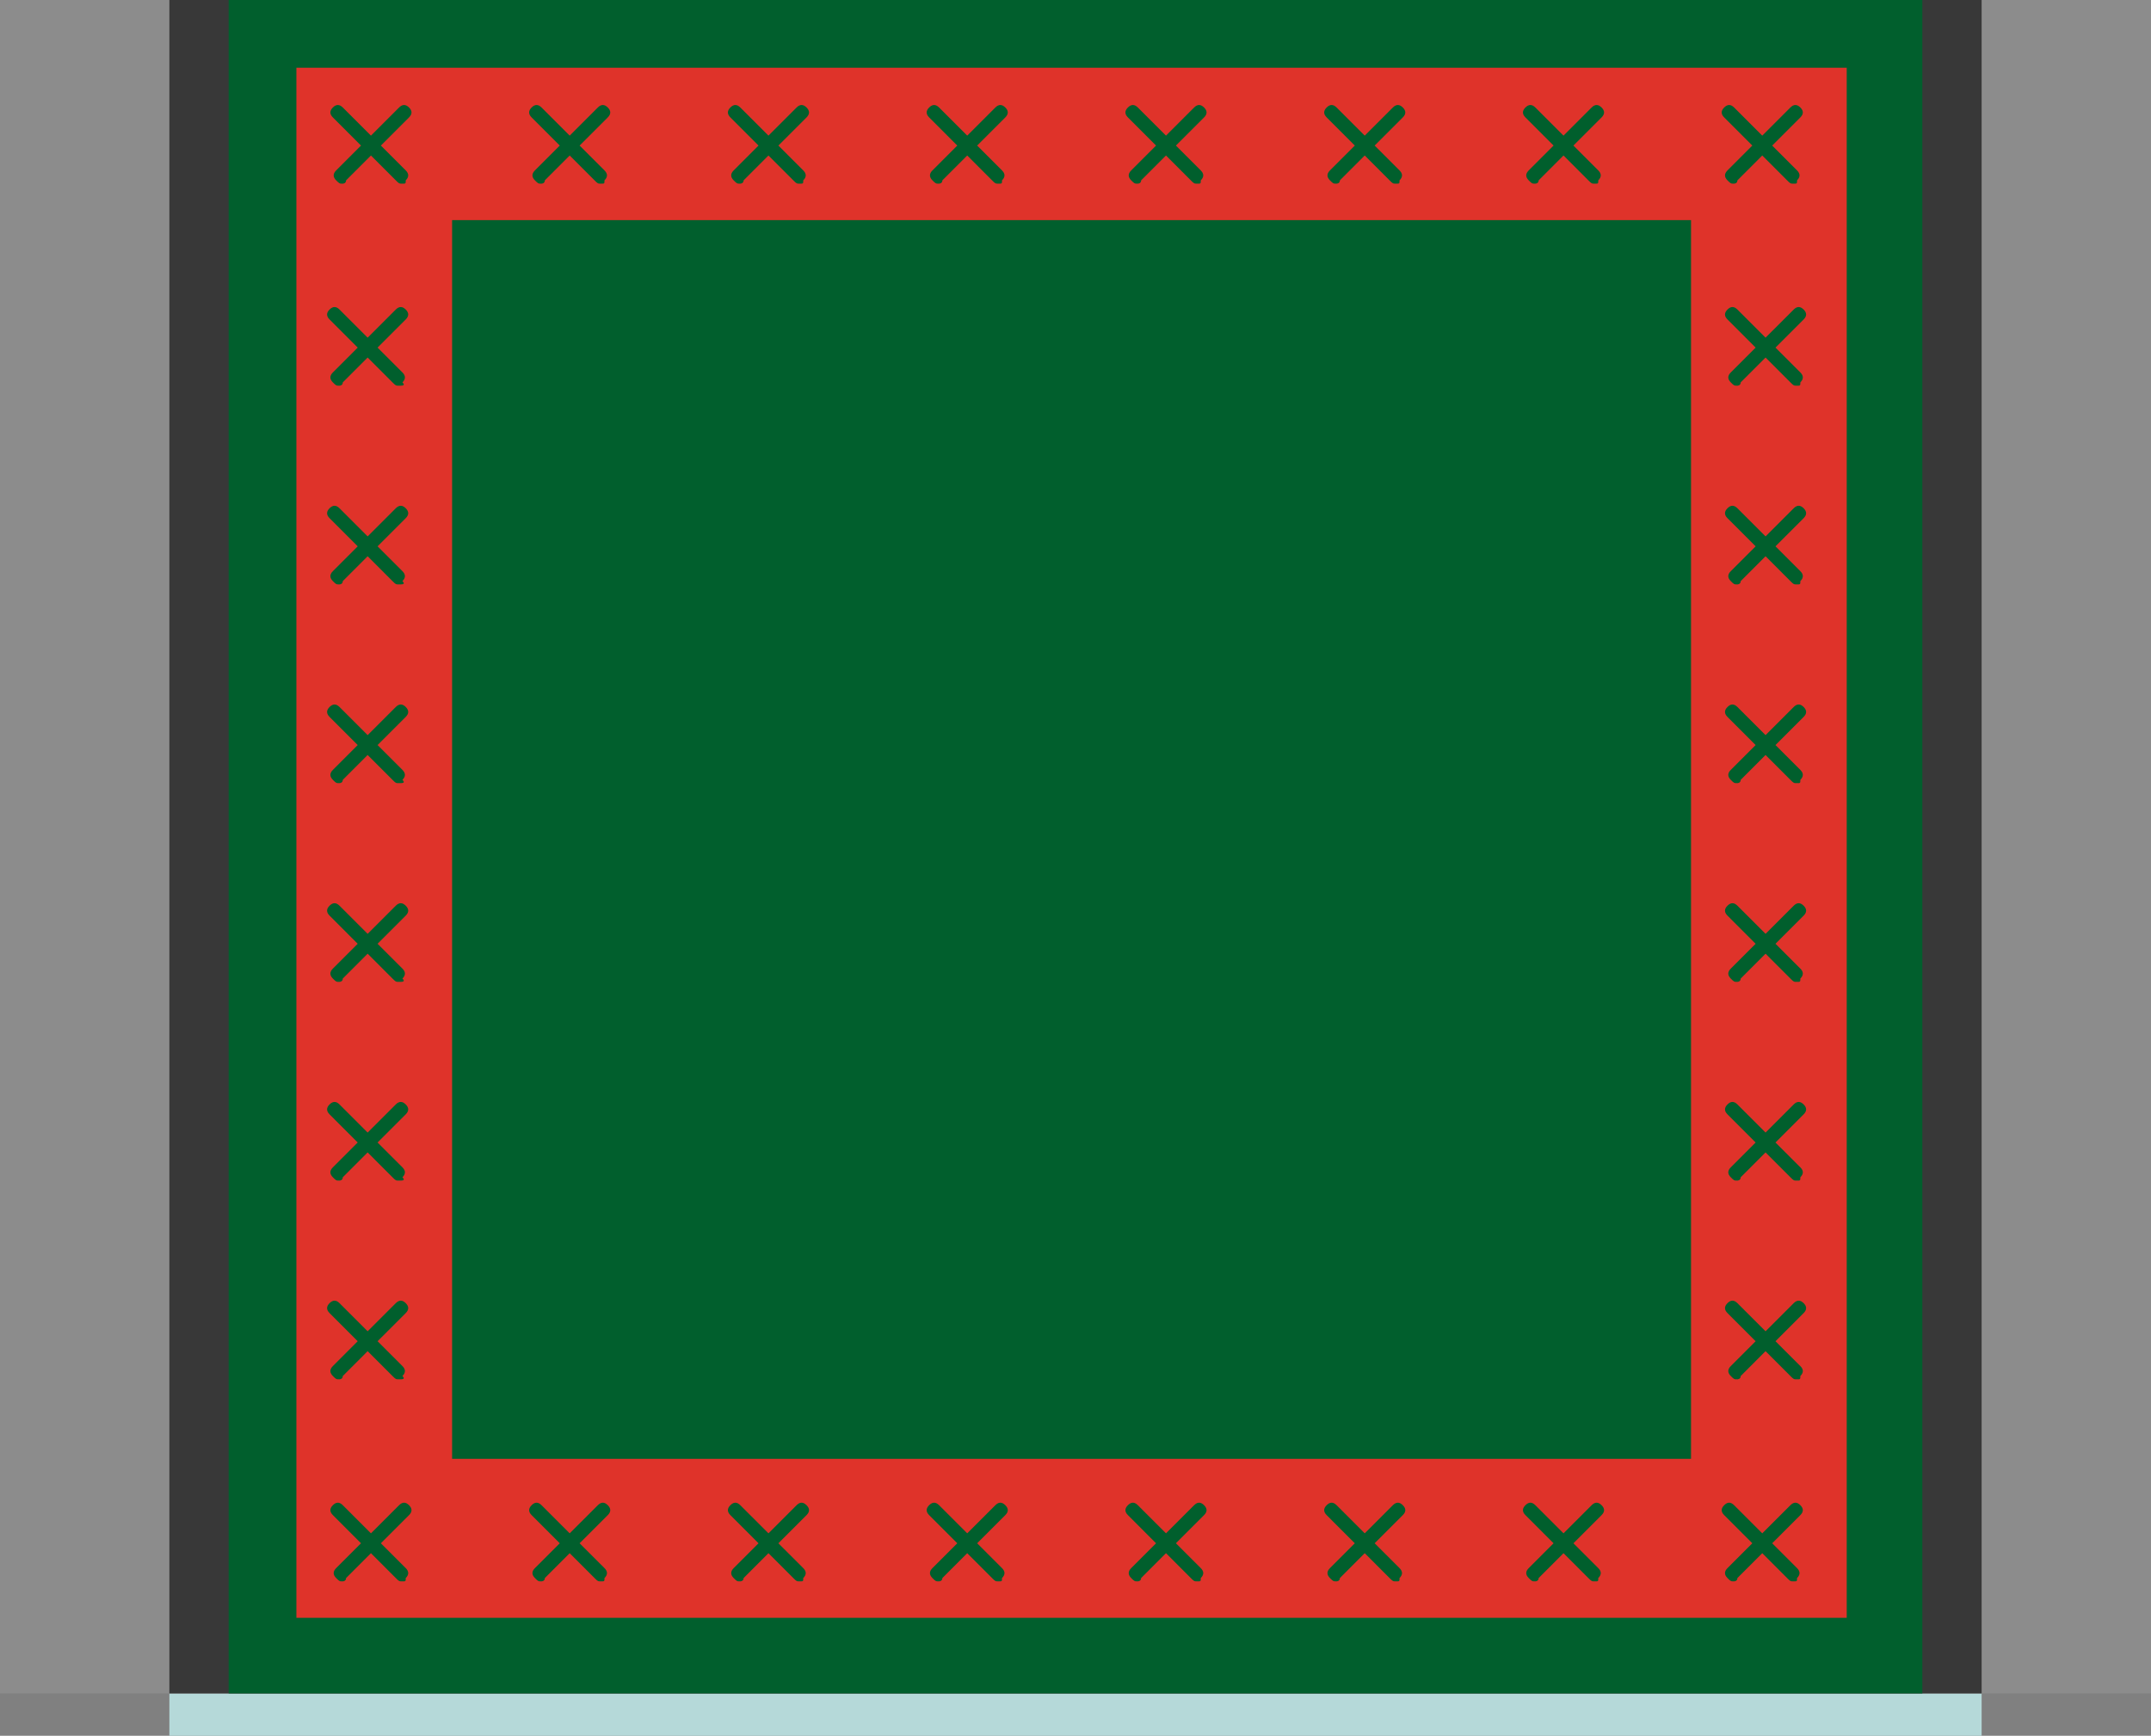
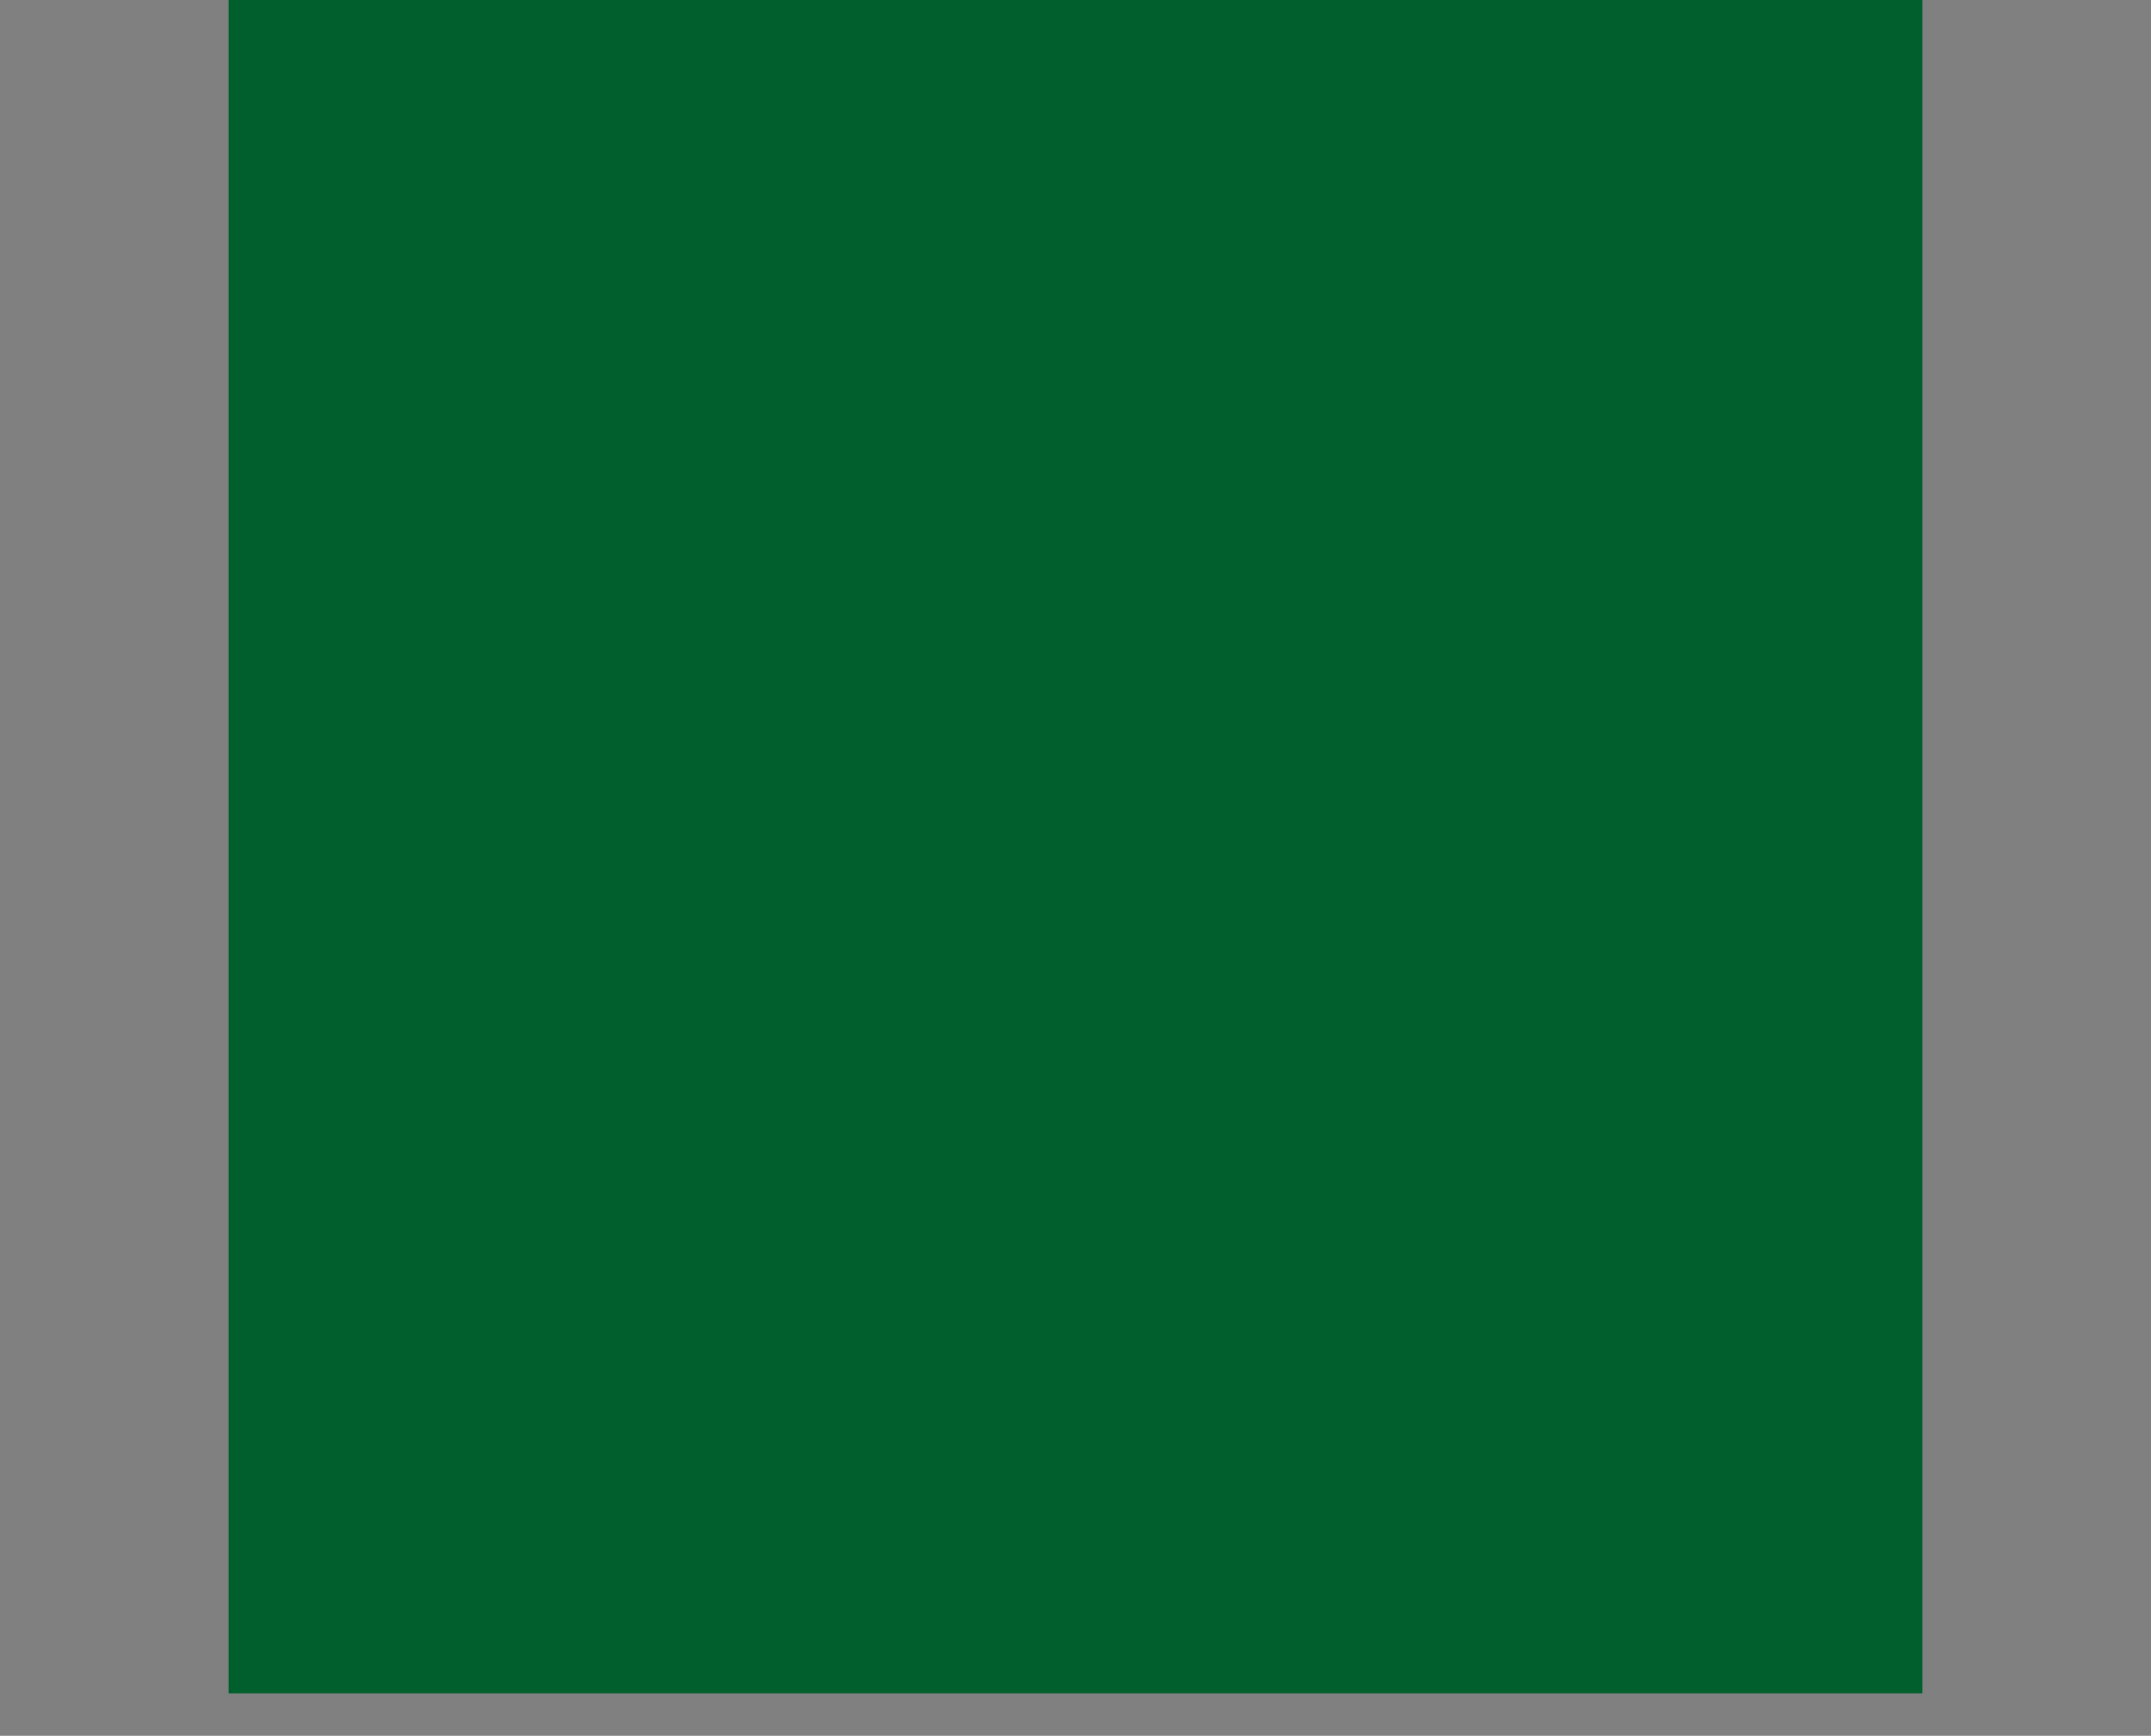
<svg xmlns="http://www.w3.org/2000/svg" width="254" height="205" viewBox="0 0 254 205" fill="none">
  <rect x="0" y="0" width="254" height="205" fill="#808080" stroke="none" />
-   <path d="M234 200H20V205H234V200Z" fill="#B5D9D9" />
-   <path opacity="0.1" d="M254 0H0V200H254V0Z" fill="white" />
-   <path d="M234 0H20V200H234V0Z" fill="#383838" />
  <path d="M227 0H27V200H227V0Z" fill="#015F2D" />
-   <path d="M218.069 8V191.069H35V8H218.069ZM48.301 177.769C47.91 177.377 47.518 177.377 47.127 177.769L43.803 181.092L40.478 177.769C40.087 177.377 39.697 177.377 39.306 177.769C38.914 178.16 38.914 178.55 39.306 178.941L42.629 182.266L39.695 185.2C39.304 185.591 39.304 185.983 39.695 186.374C40.086 186.765 40.087 186.765 40.477 186.765C40.492 186.765 40.868 186.757 40.868 186.374L43.803 183.438L46.737 186.374C47.128 186.765 47.129 186.765 47.52 186.765C47.91 186.765 47.911 186.765 47.911 186.374C48.302 185.983 48.302 185.591 47.911 185.2L44.976 182.266L48.301 178.941C48.692 178.55 48.691 178.16 48.301 177.769ZM71.77 177.769C71.379 177.377 70.988 177.377 70.597 177.769L67.272 181.092L63.948 177.769C63.557 177.377 63.167 177.377 62.775 177.769C62.384 178.16 62.384 178.55 62.775 178.941L66.099 182.266L63.165 185.2C62.774 185.591 62.774 185.983 63.165 186.374C63.556 186.765 63.556 186.765 63.947 186.765C63.962 186.765 64.338 186.757 64.338 186.374L67.272 183.438L70.207 186.374C70.598 186.765 70.599 186.765 70.989 186.765C71.38 186.765 71.381 186.765 71.381 186.374C71.772 185.983 71.772 185.591 71.381 185.2L68.445 182.266L71.77 178.941C72.161 178.55 72.161 178.16 71.77 177.769ZM95.241 177.769C94.85 177.377 94.459 177.377 94.067 177.769L90.743 181.092L87.419 177.769C87.028 177.377 86.637 177.377 86.246 177.769C85.855 178.16 85.855 178.55 86.246 178.941L89.569 182.266L86.636 185.2C86.245 185.591 86.245 185.983 86.636 186.374C87.026 186.765 87.027 186.765 87.418 186.765C87.433 186.764 87.808 186.757 87.809 186.374L90.743 183.438L93.678 186.374C94.069 186.765 94.069 186.765 94.46 186.765C94.851 186.765 94.852 186.765 94.852 186.374C95.243 185.983 95.243 185.591 94.852 185.2L91.916 182.266L95.241 178.941C95.632 178.55 95.632 178.16 95.241 177.769ZM118.712 177.769C118.321 177.377 117.929 177.377 117.538 177.769L114.214 181.092L110.89 177.769C110.498 177.377 110.108 177.377 109.717 177.769C109.326 178.16 109.326 178.55 109.717 178.941L113.04 182.266L110.106 185.2C109.715 185.591 109.715 185.983 110.106 186.374C110.497 186.765 110.498 186.765 110.889 186.765C110.904 186.764 111.279 186.757 111.279 186.374L114.214 183.438L117.148 186.374C117.539 186.765 117.54 186.765 117.931 186.765C118.322 186.765 118.322 186.765 118.322 186.374C118.713 185.983 118.713 185.591 118.322 185.2L115.387 182.266L118.712 178.941C119.103 178.55 119.103 178.16 118.712 177.769ZM142.183 177.769C141.791 177.377 141.4 177.377 141.009 177.769L137.685 181.092L134.36 177.769C133.969 177.377 133.579 177.377 133.188 177.769C132.796 178.16 132.796 178.55 133.188 178.941L136.511 182.266L133.577 185.2C133.186 185.591 133.186 185.983 133.577 186.374C133.968 186.765 133.968 186.765 134.359 186.765C134.374 186.764 134.75 186.757 134.75 186.374L137.685 183.438L140.619 186.374C141.01 186.765 141.011 186.765 141.401 186.765C141.792 186.765 141.793 186.765 141.793 186.374C142.184 185.983 142.184 185.591 141.793 185.2L138.857 182.266L142.183 178.941C142.574 178.55 142.573 178.16 142.183 177.769ZM165.652 177.769C165.261 177.377 164.87 177.377 164.479 177.769L161.154 181.092L157.83 177.769C157.439 177.377 157.048 177.377 156.657 177.769C156.266 178.16 156.266 178.55 156.657 178.941L159.98 182.266L157.047 185.2C156.656 185.591 156.656 185.983 157.047 186.374C157.438 186.765 157.438 186.765 157.829 186.765C157.844 186.764 158.22 186.757 158.22 186.374L161.154 183.438L164.089 186.374C164.48 186.765 164.48 186.765 164.871 186.765C165.262 186.765 165.263 186.765 165.263 186.374C165.654 185.983 165.654 185.591 165.263 185.2L162.327 182.266L165.652 178.941C166.043 178.55 166.043 178.16 165.652 177.769ZM189.123 177.769C188.732 177.377 188.34 177.377 187.949 177.769L184.625 181.092L181.301 177.769C180.91 177.377 180.519 177.377 180.128 177.769C179.737 178.16 179.737 178.55 180.128 178.941L183.451 182.266L180.518 185.2C180.126 185.591 180.126 185.983 180.518 186.374C180.908 186.765 180.909 186.765 181.3 186.765C181.315 186.764 181.69 186.757 181.69 186.374L184.625 183.438L187.56 186.374C187.951 186.765 187.951 186.765 188.342 186.765C188.733 186.765 188.733 186.765 188.733 186.374C189.125 185.983 189.124 185.591 188.733 185.2L185.798 182.266L189.123 178.941C189.514 178.55 189.514 178.16 189.123 177.769ZM212.594 177.769C212.203 177.377 211.811 177.377 211.42 177.769L208.096 181.092L204.771 177.769C204.38 177.377 203.99 177.377 203.599 177.769C203.207 178.16 203.207 178.55 203.599 178.941L206.922 182.266L203.988 185.2C203.597 185.591 203.597 185.983 203.988 186.374C204.379 186.765 204.379 186.765 204.771 186.765C204.785 186.764 205.161 186.757 205.161 186.374L208.096 183.438L211.03 186.374C211.421 186.765 211.422 186.765 211.812 186.765C212.203 186.765 212.204 186.765 212.204 186.374C212.595 185.983 212.595 185.591 212.204 185.2L209.269 182.266L212.594 178.941C212.985 178.55 212.984 178.16 212.594 177.769ZM53.385 25.994V172.293H199.685V25.994H53.385ZM47.911 153.907C47.52 153.516 47.129 153.516 46.737 153.907L43.413 157.23L40.089 153.907C39.698 153.516 39.307 153.516 38.916 153.907C38.525 154.298 38.525 154.689 38.916 155.08L42.239 158.404L39.306 161.339C38.914 161.73 38.914 162.122 39.306 162.513C39.696 162.903 39.697 162.903 40.088 162.903C40.103 162.903 40.478 162.896 40.478 162.513L43.413 159.577L46.348 162.513C46.739 162.904 46.739 162.903 47.13 162.903C47.521 162.903 47.912 162.904 47.522 162.513C47.913 162.122 47.913 161.73 47.522 161.339L44.586 158.404L47.911 155.08C48.302 154.689 48.302 154.298 47.911 153.907ZM212.983 153.907C212.592 153.516 212.201 153.516 211.81 153.907L208.485 157.23L205.161 153.907C204.77 153.516 204.379 153.516 203.988 153.907C203.597 154.298 203.597 154.689 203.988 155.08L207.312 158.404L204.378 161.339C203.987 161.73 203.987 162.122 204.378 162.513C204.769 162.903 204.769 162.903 205.16 162.903C205.175 162.903 205.551 162.896 205.551 162.513L208.485 159.577L211.42 162.513C211.811 162.904 211.811 162.903 212.202 162.903C212.593 162.903 212.594 162.904 212.594 162.513C212.985 162.122 212.985 161.73 212.594 161.339L209.658 158.404L212.983 155.08C213.374 154.689 213.374 154.298 212.983 153.907ZM47.911 130.437C47.52 130.045 47.129 130.045 46.737 130.437L43.413 133.76L40.089 130.437C39.698 130.045 39.307 130.045 38.916 130.437C38.525 130.828 38.525 131.218 38.916 131.609L42.239 134.934L39.306 137.868C38.914 138.259 38.914 138.651 39.306 139.042C39.696 139.433 39.697 139.433 40.088 139.433C40.103 139.432 40.478 139.425 40.478 139.042L43.413 136.106L46.348 139.042C46.739 139.433 46.739 139.433 47.13 139.433C47.521 139.433 47.912 139.433 47.522 139.042C47.913 138.651 47.913 138.259 47.522 137.868L44.586 134.934L47.911 131.609C48.302 131.218 48.302 130.828 47.911 130.437ZM212.983 130.437C212.592 130.045 212.201 130.045 211.81 130.437L208.485 133.76L205.161 130.437C204.77 130.045 204.379 130.045 203.988 130.437C203.597 130.828 203.597 131.218 203.988 131.609L207.312 134.934L204.378 137.868C203.987 138.259 203.987 138.651 204.378 139.042C204.769 139.433 204.769 139.433 205.16 139.433C205.175 139.432 205.551 139.425 205.551 139.042L208.485 136.106L211.42 139.042C211.811 139.433 211.811 139.433 212.202 139.433C212.593 139.433 212.594 139.433 212.594 139.042C212.985 138.651 212.985 138.259 212.594 137.868L209.658 134.934L212.983 131.609C213.374 131.218 213.374 130.828 212.983 130.437ZM47.911 106.966C47.52 106.575 47.129 106.575 46.737 106.966L43.413 110.289L40.089 106.966C39.698 106.575 39.307 106.575 38.916 106.966C38.525 107.357 38.525 107.747 38.916 108.139L42.239 111.463L39.306 114.397C38.914 114.789 38.914 115.18 39.306 115.571C39.696 115.962 39.697 115.962 40.088 115.962C40.103 115.962 40.478 115.954 40.478 115.571L43.413 112.636L46.348 115.571C46.739 115.962 46.739 115.962 47.13 115.962C47.521 115.962 47.912 115.962 47.522 115.571C47.913 115.18 47.913 114.789 47.522 114.397L44.586 111.463L47.911 108.139C48.302 107.748 48.302 107.357 47.911 106.966ZM212.983 106.966C212.592 106.575 212.201 106.575 211.81 106.966L208.485 110.289L205.161 106.966C204.77 106.575 204.379 106.575 203.988 106.966C203.597 107.357 203.597 107.747 203.988 108.139L207.312 111.463L204.378 114.397C203.987 114.789 203.987 115.18 204.378 115.571C204.769 115.962 204.769 115.962 205.16 115.962C205.175 115.962 205.551 115.954 205.551 115.571L208.485 112.636L211.42 115.571C211.811 115.962 211.811 115.962 212.202 115.962C212.593 115.962 212.594 115.962 212.594 115.571C212.985 115.18 212.985 114.789 212.594 114.397L209.658 111.463L212.983 108.139C213.374 107.748 213.374 107.357 212.983 106.966ZM47.911 83.497C47.52 83.106 47.129 83.106 46.737 83.497L43.413 86.82L40.089 83.497C39.698 83.106 39.307 83.106 38.916 83.497C38.525 83.888 38.525 84.279 38.916 84.67L42.239 87.994L39.306 90.929C38.914 91.32 38.914 91.711 39.306 92.103C39.696 92.493 39.697 92.493 40.088 92.493C40.103 92.493 40.478 92.486 40.478 92.103L43.413 89.167L46.348 92.103C46.739 92.493 46.739 92.493 47.13 92.493C47.521 92.493 47.912 92.493 47.522 92.103C47.913 91.711 47.913 91.32 47.522 90.929L44.586 87.994L47.911 84.67C48.302 84.279 48.302 83.888 47.911 83.497ZM212.983 83.497C212.592 83.106 212.201 83.106 211.81 83.497L208.485 86.82L205.161 83.497C204.77 83.106 204.379 83.106 203.988 83.497C203.597 83.888 203.597 84.279 203.988 84.67L207.312 87.994L204.378 90.929C203.987 91.32 203.987 91.711 204.378 92.103C204.769 92.493 204.769 92.493 205.16 92.493C205.175 92.493 205.551 92.486 205.551 92.103L208.485 89.167L211.42 92.103C211.811 92.493 211.811 92.493 212.202 92.493C212.593 92.493 212.594 92.493 212.594 92.103C212.985 91.711 212.985 91.32 212.594 90.929L209.658 87.994L212.983 84.67C213.374 84.279 213.374 83.888 212.983 83.497ZM47.911 60.026C47.52 59.635 47.129 59.635 46.737 60.026L43.413 63.35L40.089 60.026C39.698 59.635 39.307 59.635 38.916 60.026C38.525 60.417 38.525 60.808 38.916 61.199L42.239 64.523L39.306 67.458C38.914 67.849 38.914 68.241 39.306 68.632C39.696 69.023 39.697 69.022 40.088 69.022C40.103 69.022 40.478 69.015 40.478 68.632L43.413 65.696L46.348 68.632C46.739 69.023 46.739 69.022 47.13 69.022C47.521 69.022 47.912 69.023 47.522 68.632C47.913 68.241 47.913 67.849 47.522 67.458L44.586 64.523L47.911 61.199C48.302 60.808 48.302 60.417 47.911 60.026ZM212.983 60.026C212.592 59.635 212.201 59.635 211.81 60.026L208.485 63.35L205.161 60.026C204.77 59.635 204.379 59.635 203.988 60.026C203.597 60.417 203.597 60.808 203.988 61.199L207.312 64.523L204.378 67.458C203.987 67.849 203.987 68.241 204.378 68.632C204.769 69.023 204.769 69.022 205.16 69.022C205.175 69.022 205.551 69.015 205.551 68.632L208.485 65.696L211.42 68.632C211.811 69.023 211.811 69.022 212.202 69.022C212.593 69.022 212.594 69.023 212.594 68.632C212.985 68.241 212.985 67.849 212.594 67.458L209.658 64.523L212.983 61.199C213.374 60.808 213.374 60.417 212.983 60.026ZM47.911 36.556C47.52 36.164 47.129 36.164 46.737 36.556L43.413 39.879L40.089 36.556C39.698 36.164 39.307 36.164 38.916 36.556C38.525 36.947 38.525 37.337 38.916 37.728L42.239 41.053L39.306 43.987C38.914 44.379 38.914 44.77 39.306 45.161C39.696 45.552 39.697 45.552 40.088 45.552C40.103 45.552 40.478 45.544 40.478 45.161L43.413 42.226L46.348 45.161C46.739 45.552 46.739 45.552 47.13 45.552C47.521 45.552 47.912 45.552 47.522 45.161C47.913 44.77 47.913 44.378 47.522 43.987L44.586 41.053L47.911 37.728C48.302 37.337 48.302 36.947 47.911 36.556ZM212.983 36.556C212.592 36.164 212.201 36.164 211.81 36.556L208.485 39.879L205.161 36.556C204.77 36.164 204.379 36.164 203.988 36.556C203.597 36.947 203.597 37.337 203.988 37.728L207.312 41.053L204.378 43.987C203.987 44.379 203.987 44.77 204.378 45.161C204.769 45.552 204.769 45.552 205.16 45.552C205.175 45.552 205.551 45.544 205.551 45.161L208.485 42.226L211.42 45.161C211.811 45.552 211.811 45.552 212.202 45.552C212.593 45.552 212.594 45.552 212.594 45.161C212.985 44.77 212.985 44.378 212.594 43.987L209.658 41.053L212.983 37.728C213.374 37.337 213.374 36.947 212.983 36.556ZM48.301 12.694C47.91 12.303 47.518 12.303 47.127 12.694L43.803 16.018L40.478 12.694C40.087 12.303 39.697 12.303 39.306 12.694C38.914 13.085 38.914 13.476 39.306 13.867L42.629 17.191L39.695 20.126C39.304 20.517 39.304 20.909 39.695 21.3C40.086 21.691 40.087 21.69 40.477 21.69C40.492 21.69 40.868 21.683 40.868 21.3L43.803 18.364L46.737 21.3C47.128 21.691 47.129 21.69 47.52 21.69C47.91 21.69 47.911 21.691 47.911 21.3C48.302 20.909 48.302 20.517 47.911 20.126L44.976 17.191L48.301 13.867C48.692 13.476 48.691 13.085 48.301 12.694ZM71.77 12.694C71.379 12.303 70.988 12.303 70.597 12.694L67.272 16.018L63.948 12.694C63.557 12.303 63.167 12.303 62.775 12.694C62.384 13.085 62.384 13.476 62.775 13.867L66.099 17.191L63.165 20.126C62.774 20.517 62.774 20.909 63.165 21.3C63.556 21.691 63.556 21.69 63.947 21.69C63.962 21.69 64.338 21.683 64.338 21.3L67.272 18.364L70.207 21.3C70.598 21.691 70.599 21.69 70.989 21.69C71.38 21.69 71.381 21.691 71.381 21.3C71.772 20.909 71.772 20.517 71.381 20.126L68.445 17.191L71.77 13.867C72.161 13.476 72.161 13.085 71.77 12.694ZM95.241 12.694C94.85 12.303 94.459 12.303 94.067 12.694L90.743 16.018L87.419 12.694C87.028 12.303 86.637 12.303 86.246 12.694C85.855 13.085 85.855 13.476 86.246 13.867L89.569 17.191L86.636 20.126C86.245 20.517 86.245 20.909 86.636 21.3C87.027 21.691 87.027 21.69 87.418 21.69C87.433 21.69 87.808 21.683 87.809 21.3L90.743 18.364L93.678 21.3C94.069 21.691 94.069 21.69 94.46 21.69C94.851 21.69 94.852 21.691 94.852 21.3C95.243 20.909 95.243 20.517 94.852 20.126L91.916 17.191L95.241 13.867C95.632 13.476 95.632 13.085 95.241 12.694ZM118.712 12.694C118.321 12.303 117.929 12.303 117.538 12.694L114.214 16.018L110.89 12.694C110.498 12.303 110.108 12.303 109.717 12.694C109.326 13.085 109.326 13.476 109.717 13.867L113.04 17.191L110.106 20.126C109.715 20.517 109.715 20.909 110.106 21.3C110.497 21.691 110.498 21.69 110.889 21.69C110.904 21.69 111.279 21.683 111.279 21.3L114.214 18.364L117.148 21.3C117.539 21.691 117.54 21.69 117.931 21.69C118.322 21.69 118.322 21.691 118.322 21.3C118.713 20.909 118.713 20.517 118.322 20.126L115.387 17.191L118.712 13.867C119.103 13.476 119.103 13.085 118.712 12.694ZM142.183 12.694C141.791 12.303 141.4 12.303 141.009 12.694L137.685 16.018L134.36 12.694C133.969 12.303 133.579 12.303 133.188 12.694C132.796 13.085 132.796 13.476 133.188 13.867L136.511 17.191L133.577 20.126C133.186 20.517 133.186 20.909 133.577 21.3C133.968 21.691 133.968 21.69 134.359 21.69C134.374 21.69 134.75 21.683 134.75 21.3L137.685 18.364L140.619 21.3C141.01 21.691 141.011 21.69 141.401 21.69C141.792 21.69 141.793 21.691 141.793 21.3C142.184 20.909 142.184 20.517 141.793 20.126L138.857 17.191L142.183 13.867C142.574 13.476 142.573 13.085 142.183 12.694ZM165.652 12.694C165.261 12.303 164.87 12.303 164.479 12.694L161.154 16.018L157.83 12.694C157.439 12.303 157.048 12.303 156.657 12.694C156.266 13.085 156.266 13.476 156.657 13.867L159.98 17.191L157.047 20.126C156.656 20.517 156.656 20.909 157.047 21.3C157.438 21.691 157.438 21.69 157.829 21.69C157.844 21.69 158.22 21.683 158.22 21.3L161.154 18.364L164.089 21.3C164.48 21.691 164.48 21.69 164.871 21.69C165.262 21.69 165.263 21.691 165.263 21.3C165.654 20.909 165.654 20.517 165.263 20.126L162.327 17.191L165.652 13.867C166.043 13.476 166.043 13.085 165.652 12.694ZM189.123 12.694C188.732 12.303 188.34 12.303 187.949 12.694L184.625 16.018L181.301 12.694C180.91 12.303 180.519 12.303 180.128 12.694C179.737 13.085 179.737 13.476 180.128 13.867L183.451 17.191L180.518 20.126C180.126 20.517 180.126 20.909 180.518 21.3C180.908 21.691 180.909 21.69 181.3 21.69C181.315 21.69 181.69 21.683 181.69 21.3L184.625 18.364L187.56 21.3C187.951 21.691 187.951 21.69 188.342 21.69C188.733 21.69 188.733 21.691 188.733 21.3C189.124 20.909 189.124 20.517 188.733 20.126L185.798 17.191L189.123 13.867C189.514 13.476 189.514 13.085 189.123 12.694ZM212.594 12.694C212.203 12.303 211.811 12.303 211.42 12.694L208.096 16.018L204.771 12.694C204.38 12.303 203.99 12.303 203.599 12.694C203.207 13.085 203.207 13.476 203.599 13.867L206.922 17.191L203.988 20.126C203.597 20.517 203.597 20.909 203.988 21.3C204.379 21.691 204.379 21.69 204.771 21.69C204.785 21.69 205.161 21.683 205.161 21.3L208.096 18.364L211.03 21.3C211.421 21.691 211.422 21.69 211.812 21.69C212.204 21.69 212.204 21.691 212.204 21.3C212.595 20.909 212.595 20.517 212.204 20.126L209.269 17.191L212.594 13.867C212.985 13.476 212.984 13.085 212.594 12.694Z" fill="#DF332A" />
</svg>